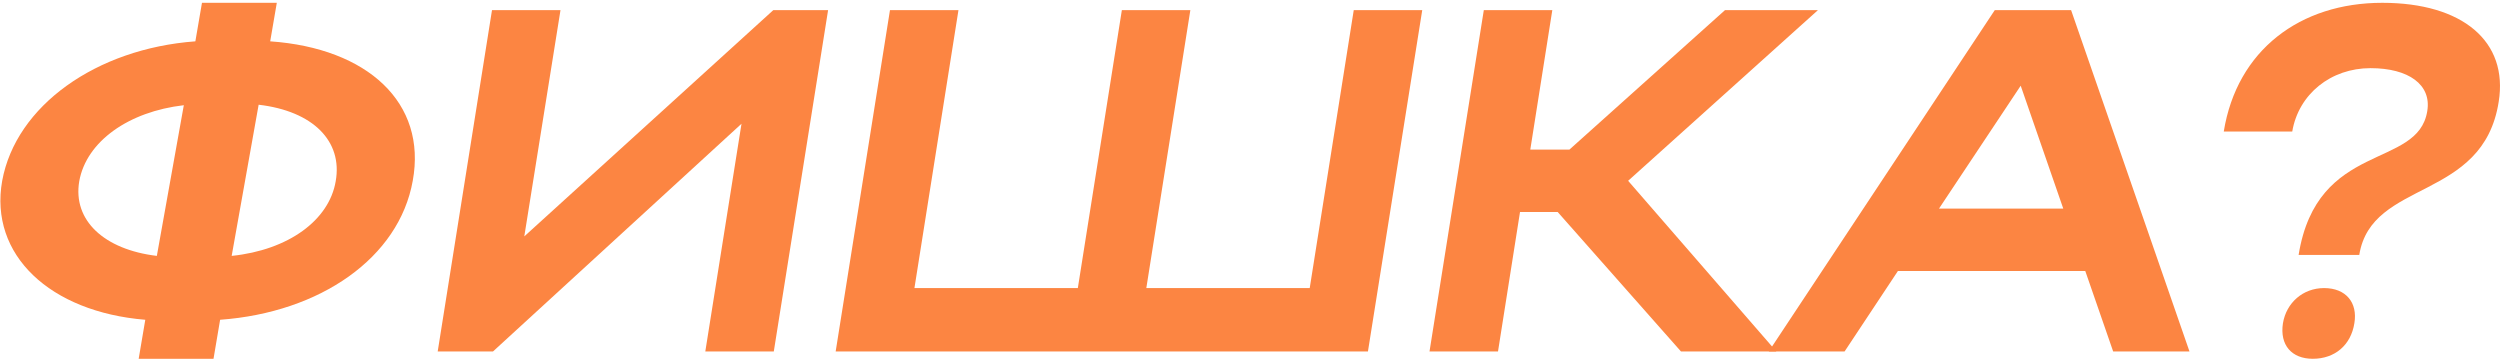
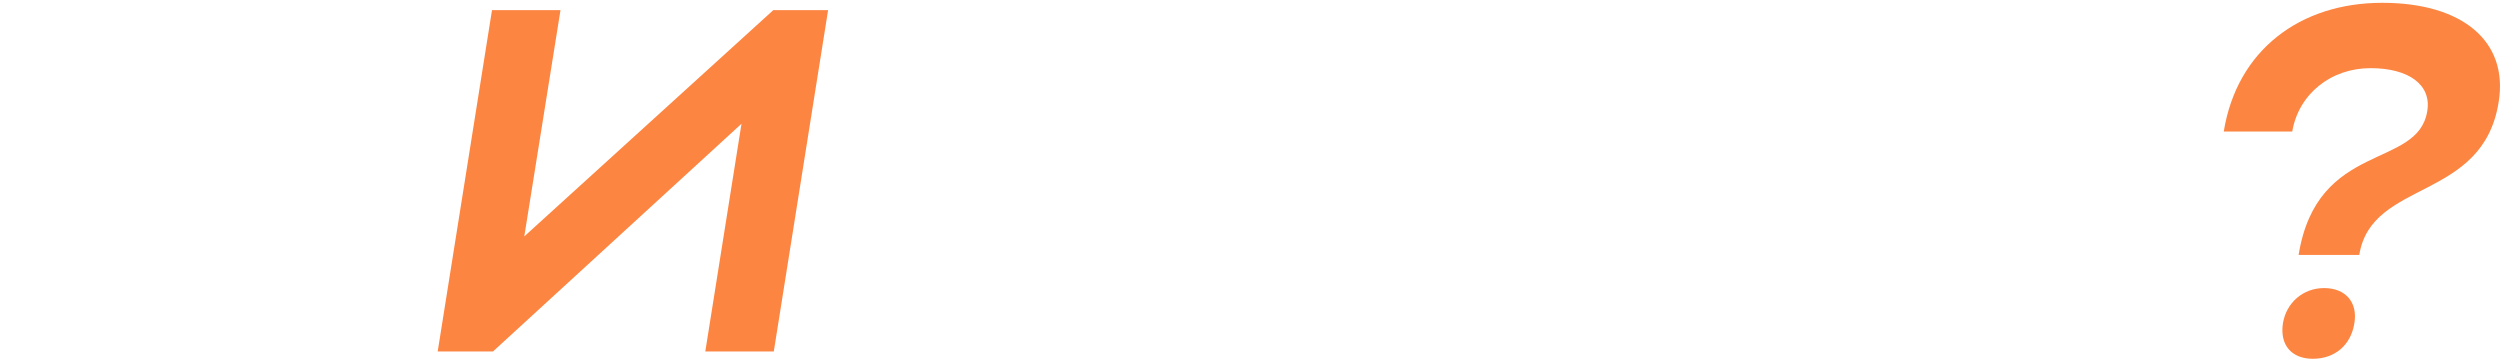
<svg xmlns="http://www.w3.org/2000/svg" width="871" height="125" viewBox="0 0 871 125" fill="none">
  <path d="M269.59 122.452H245.728L258.34 43.112L171.755 122.452H152.495L171.414 3.527H195.276L182.664 82.357L269.419 3.527H288.509L269.59 122.452Z" fill="#FC8542" />
-   <path d="M291.147 122.452L310.066 3.527H333.928L318.588 100.366H375.516L390.856 3.527H414.718L399.378 100.366H456.306L471.646 3.527H495.508L476.589 122.452H291.147Z" fill="#FC8542" />
-   <path d="M529.574 73.863L521.904 122.452H498.042L516.962 3.527H540.824L533.154 52.116H546.789L600.99 3.527H633.374L567.242 62.989L618.887 122.452H585.65L542.698 73.863H529.574Z" fill="#FC8542" />
-   <path d="M616.234 122.452L694.979 3.527H721.568L762.815 122.452H736.226L726.511 94.42H661.231L642.653 122.452H616.234ZM675.548 72.673H718.841L704.012 29.86L675.548 72.673Z" fill="#FC8542" />
  <path d="M829.981 0.979C857.933 0.979 873.955 14.4 870.546 35.467C865.092 70.295 826.231 62.31 821.97 88.813H800.835C807.312 48.888 842.423 59.082 845.661 38.695C847.195 29.52 839.185 23.744 825.89 23.744C812.084 23.744 800.835 32.748 798.619 45.83H774.757C779.359 17.458 801.346 0.979 829.981 0.979ZM795.381 112.598C796.574 105.463 802.369 100.366 809.698 100.366C817.368 100.366 821.459 105.463 820.265 112.598C819.072 120.243 813.448 125 805.778 125C798.449 125 794.188 120.243 795.381 112.598Z" fill="#FC8542" />
-   <path d="M0.762 62.989C5.555 36.826 33.551 16.948 68.066 14.4L70.367 0.979H96.439L94.138 14.4C128.078 16.779 148.787 35.807 143.801 62.989C139.007 89.832 111.587 108.861 76.688 111.409L74.387 125H48.316L50.617 111.409C17.444 108.691 -3.841 88.813 0.762 62.989ZM90.111 36.486L80.715 89.153C100.465 87.114 114.655 76.751 116.956 63.159C119.449 49.228 109.094 38.695 90.111 36.486ZM27.607 63.159C25.306 76.751 36.236 86.944 54.644 89.153L64.04 36.656C44.864 38.865 30.099 49.228 27.607 63.159Z" fill="#FC8542" />
</svg>